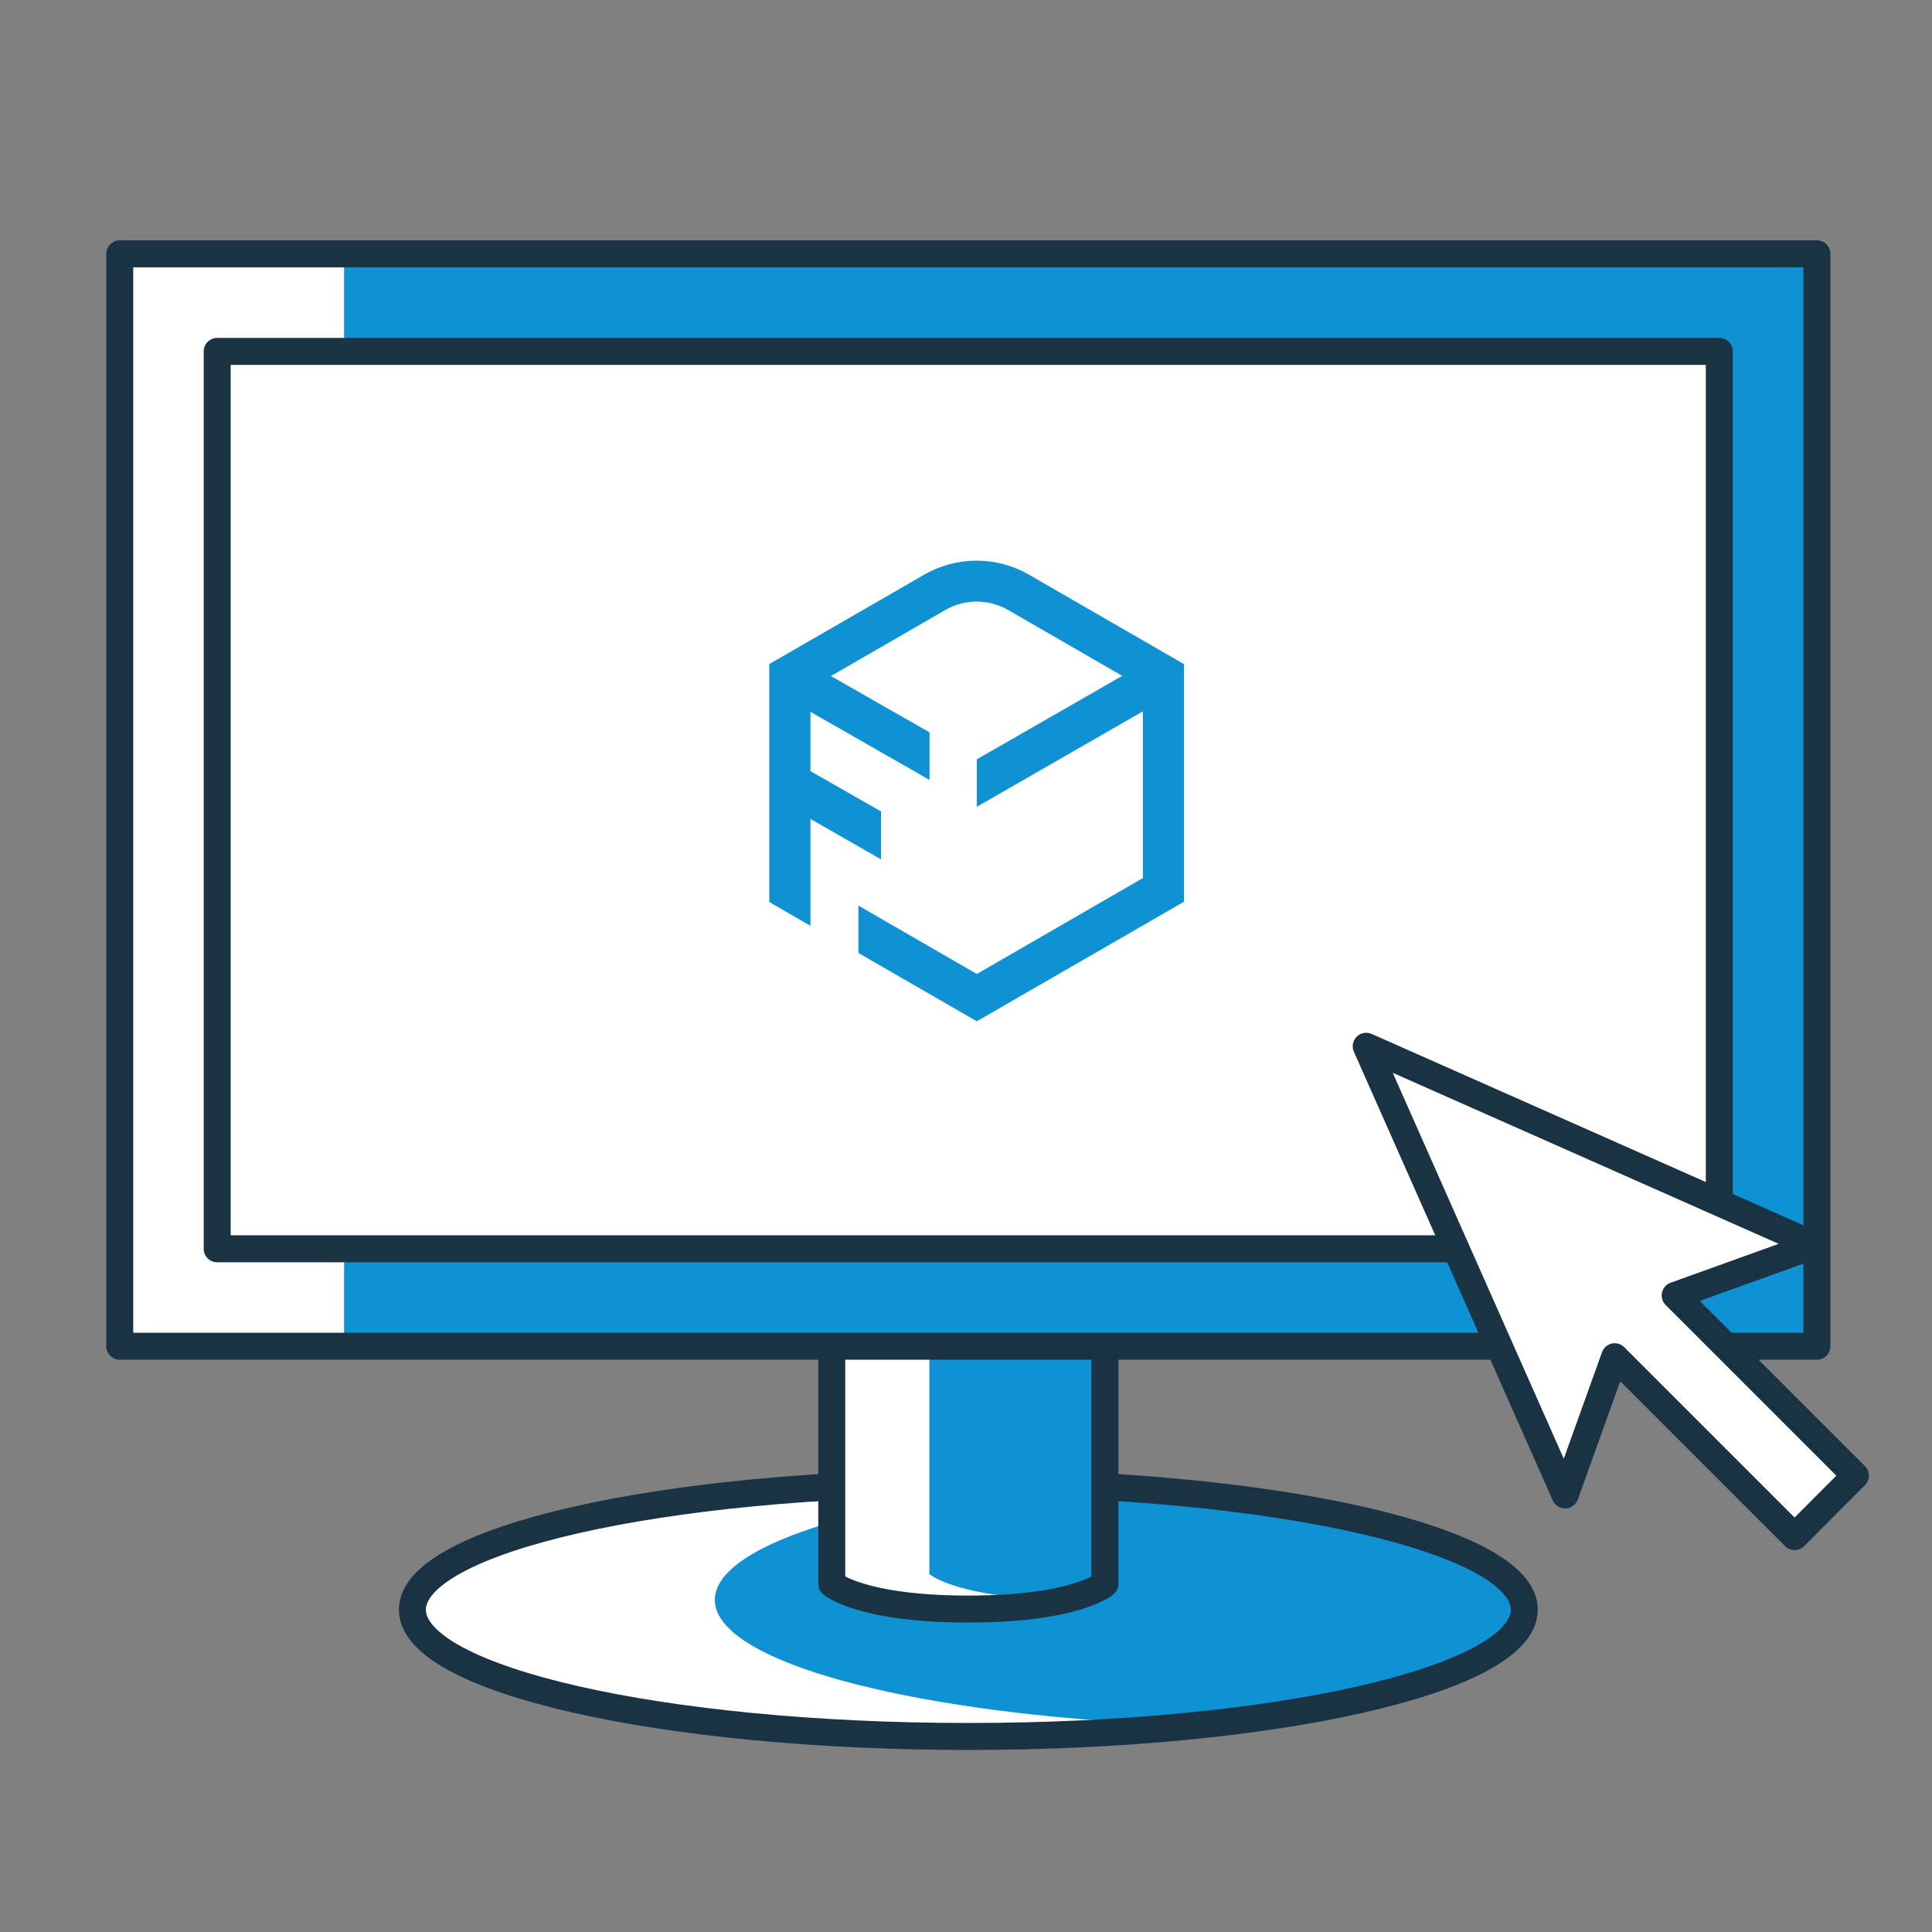
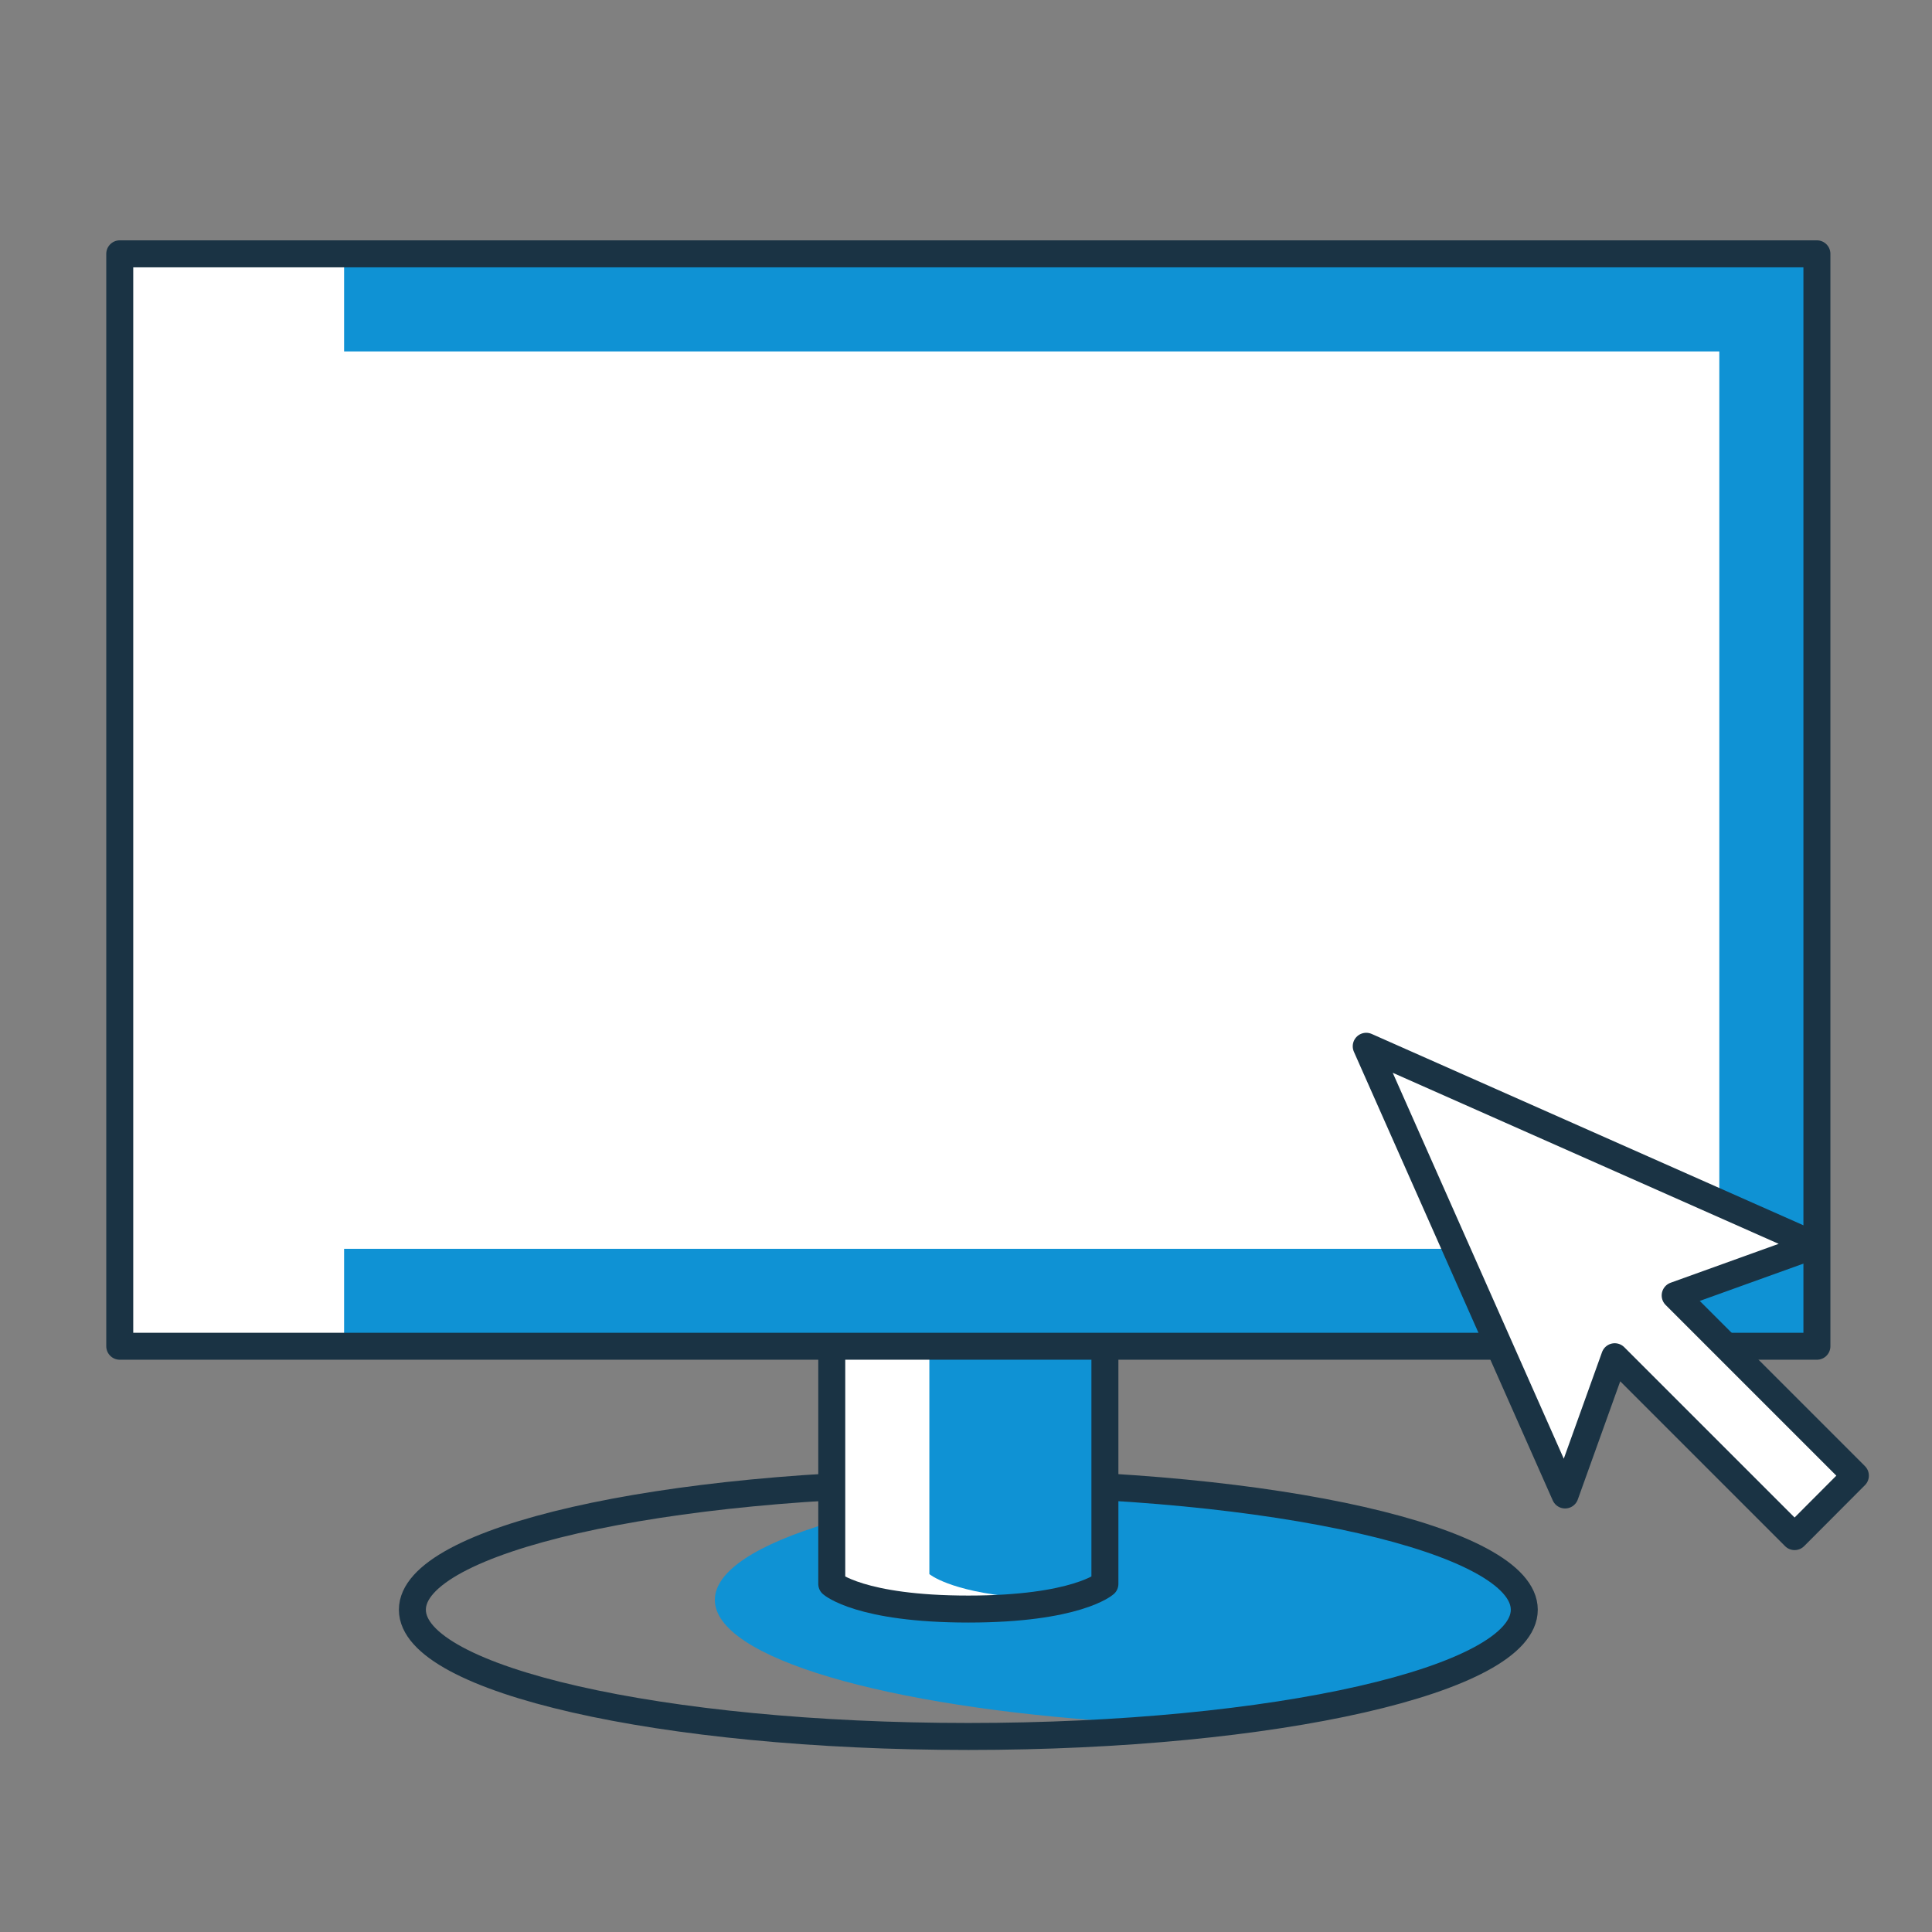
<svg xmlns="http://www.w3.org/2000/svg" fill="none" height="116" viewBox="0 0 116 116" width="116">
  <rect x="0" y="0" width="116" height="116" fill="#808080" stroke="none" />
  <clipPath id="a">
    <path d="m0 0h116v116h-116z" />
  </clipPath>
  <g clip-path="url(#a)">
-     <path d="m58.14 103.67c18.44 0 33.38-3.41 33.38-7.61s-14.95-7.61-33.38-7.61-33.38 3.41-33.38 7.61 14.95 7.61 33.38 7.61z" fill="#fff" />
    <path d="m67.22 88.73c-14.02.9-24.3 3.84-24.3 7.33s10.28 6.42 24.3 7.33c14.02-.9 24.3-3.84 24.3-7.33s-10.28-6.42-24.3-7.33z" fill="#0f92d4" />
    <path d="m58.14 104.26c18.44 0 33.38-3.41 33.38-7.61s-14.95-7.61-33.38-7.61-33.38 3.41-33.38 7.61 14.95 7.61 33.38 7.61z" stroke="#1a3344" stroke-linecap="round" stroke-linejoin="round" stroke-width="1.62" />
    <path d="m66.34 94.51s-1.71 1.51-8.2 1.51-8.2-1.51-8.2-1.51v-34.18h16.4z" fill="#fff" />
    <path d="m61.07 95.9c4.09-.36 5.27-1.39 5.27-1.39v-34.18h-10.54v34.18s1.19 1.03 5.27 1.39z" fill="#0f92d4" />
    <path d="m66.34 95.1s-1.71 1.51-8.2 1.51-8.2-1.51-8.2-1.51v-34.18h16.4z" stroke="#1a3344" stroke-linecap="round" stroke-linejoin="round" stroke-width="1.62" />
    <path d="m109.09 14.66h-101.9v65.59h101.9z" fill="#fff" />
    <path d="m109.09 14.66h-88.43v65.59h88.43z" fill="#0f92d4" />
    <path d="m109.09 15.24h-101.9v65.59h101.9z" stroke="#1a3344" stroke-linecap="round" stroke-linejoin="round" stroke-width="1.62" />
    <path d="m103.23 21.1h-90.19v53.88h90.19z" fill="#fff" />
-     <path d="m103.23 21.1h-90.19v53.88h90.19z" stroke="#1a3344" stroke-linecap="round" stroke-linejoin="round" stroke-width="1.62" />
    <path d="m108.97 74.76-26.94-11.94 11.94 26.94 2.98-8.3 10.8 10.8 3.65-3.66-10.82-10.82z" fill="#fff" stroke="#1a3344" stroke-linecap="round" stroke-linejoin="round" stroke-width="1.62" />
-     <path d="m71.08 39.87-9.29-5.36c-1.95-1.13-4.36-1.13-6.31 0l-9.29 5.36v14.29l2.47 1.43v-6.42l4.24 2.43v-2.88l-4.24-2.42v-3.56l7.15 4.09v-2.86l-5.92-3.38 6.86-3.96c1.17-.68 2.61-.68 3.79 0l6.84 3.95-8.73 5.01v2.85l9.97-5.73v10.01l-9.97 5.76-5.73-3.31-1.38-.8v2.85l7.11 4.1 12.44-7.18v-14.29.02z" fill="#0f92d4" />
  </g>
</svg>